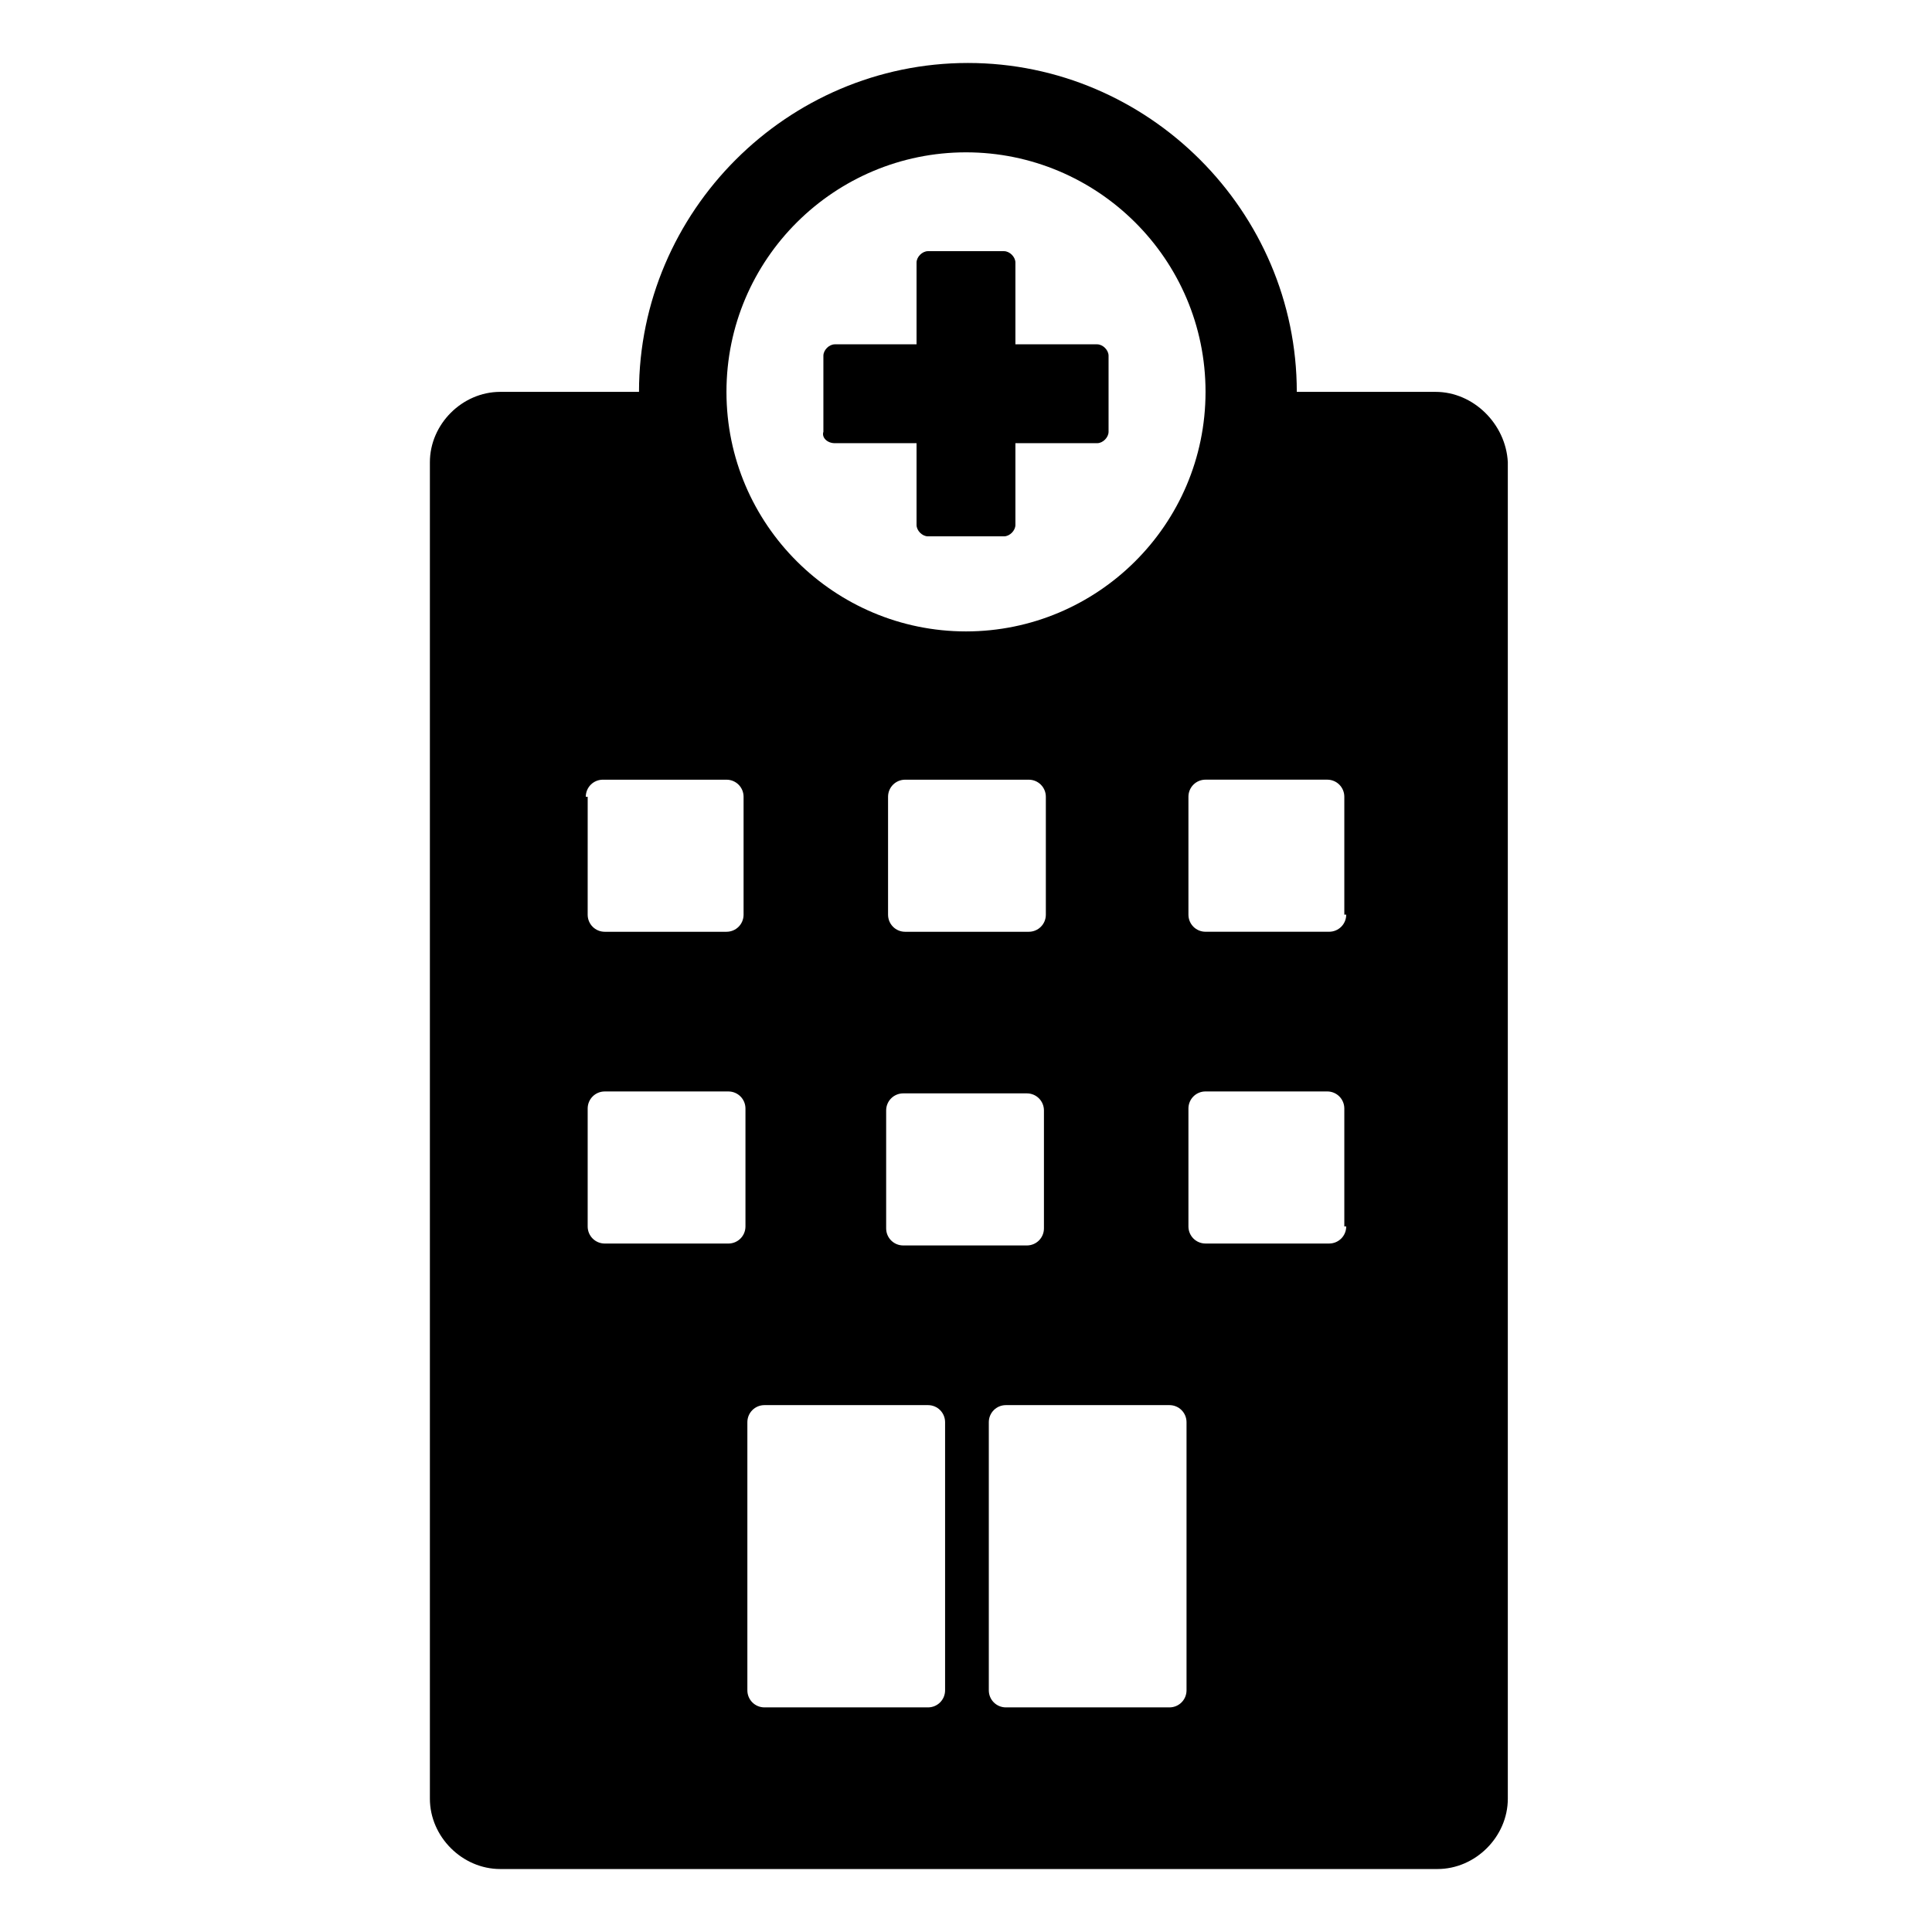
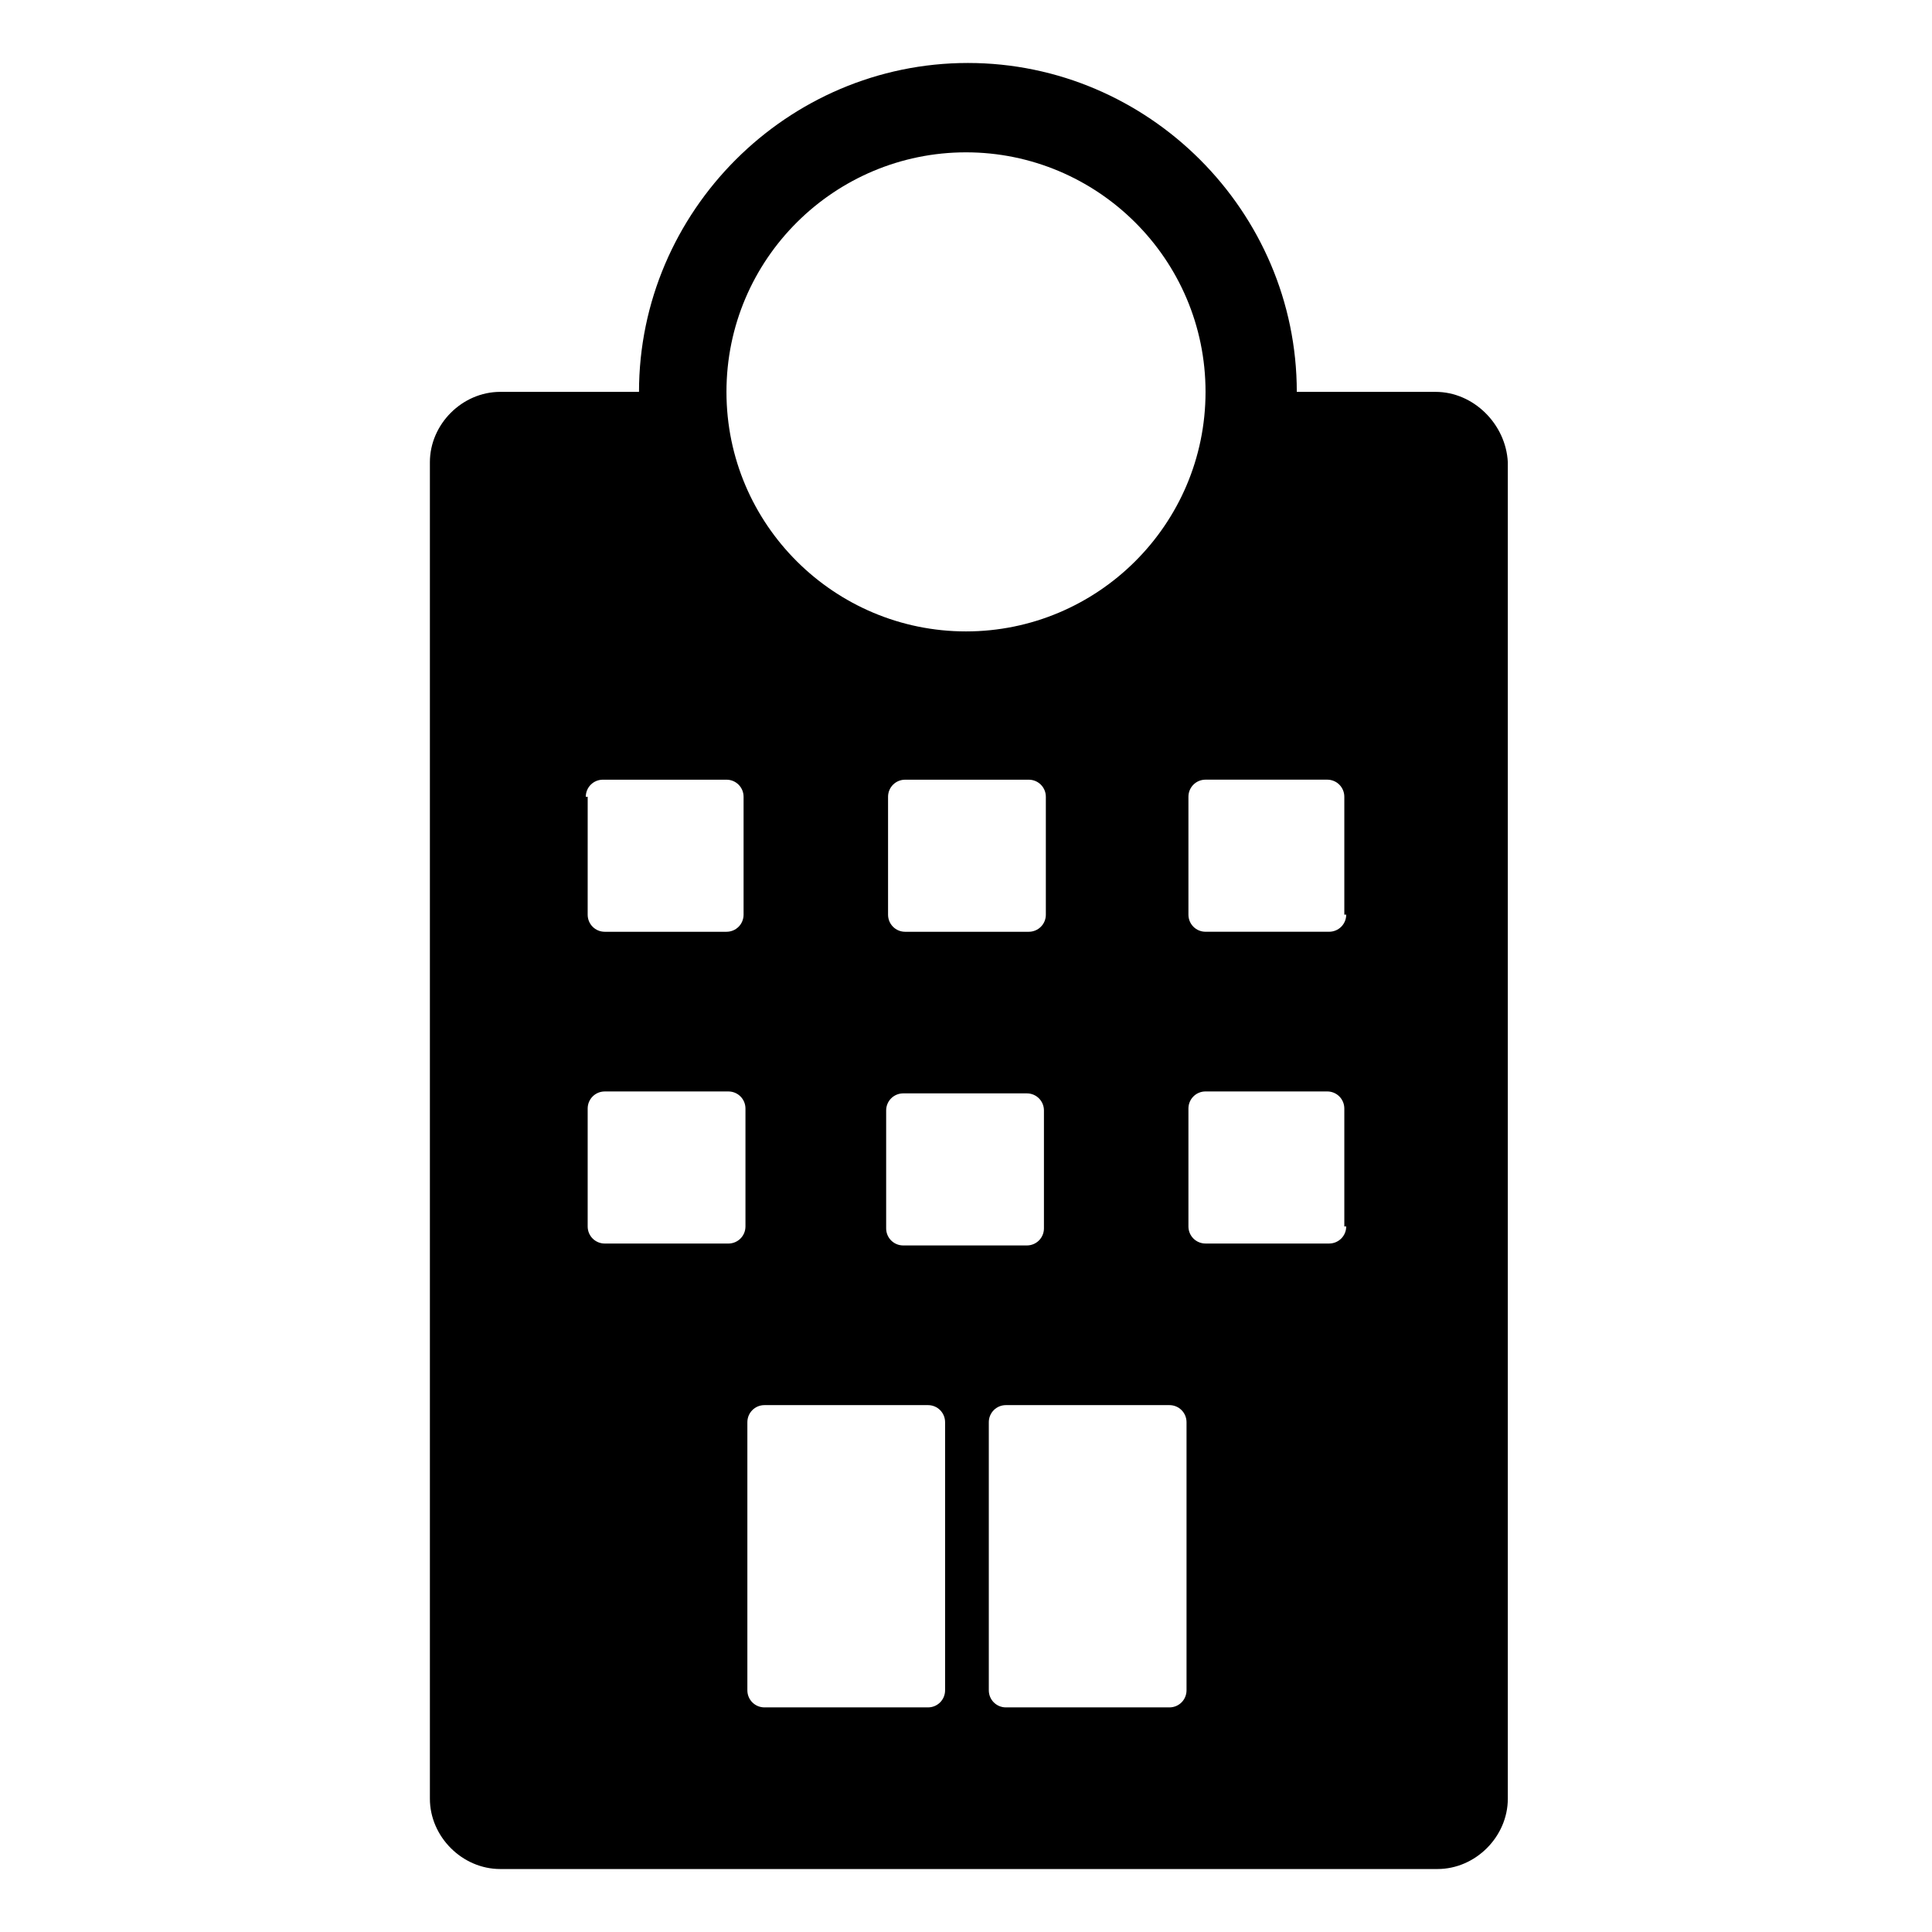
<svg xmlns="http://www.w3.org/2000/svg" fill="#000000" width="800px" height="800px" version="1.1" viewBox="144 144 512 512">
  <g>
    <path d="m524.44 247.85h-36.777c0-47.863-39.297-87.16-87.16-87.16-47.863 0-87.16 39.297-87.16 87.16h-36.777c-10.078 0-18.641 8.566-18.641 18.641v354.18c0 10.078 8.566 18.641 18.641 18.641h248.38c10.078 0 18.641-8.566 18.641-18.641v-354.18c-0.504-10.074-9.07-18.641-19.145-18.641zm-145.6 190.44c0-2.519 2.016-4.535 4.535-4.535h32.746c2.519 0 4.535 2.016 4.535 4.535v31.234c0 2.519-2.016 4.535-4.535 4.535h-32.746c-2.519 0-4.535-2.016-4.535-4.535zm37.785-47.359h-32.746c-2.519 0-4.535-2.016-4.535-4.535v-31.234c0-2.519 2.016-4.535 4.535-4.535h32.746c2.519 0 4.535 2.016 4.535 4.535v31.234c0 2.519-2.016 4.535-4.535 4.535zm-16.625-206.56c34.762 0 63.48 28.215 63.48 63.48-0.004 35.266-28.719 63.48-63.48 63.48s-63.48-28.215-63.48-63.48 28.715-63.48 63.48-63.48zm-100.76 170.79c0-2.519 2.016-4.535 4.535-4.535h32.746c2.519 0 4.535 2.016 4.535 4.535v31.234c0 2.519-2.016 4.535-4.535 4.535h-32.246c-2.519 0-4.535-2.016-4.535-4.535l0.004-31.234zm37.785 118.39h-32.75c-2.519 0-4.535-2.016-4.535-4.535v-31.234c0-2.519 2.016-4.535 4.535-4.535h32.746c2.519 0 4.535 2.016 4.535 4.535v31.234c0 2.519-2.012 4.535-4.531 4.535zm57.434 118.39c0 2.519-2.016 4.535-4.535 4.535h-43.328c-2.519 0-4.535-2.016-4.535-4.535v-71.035c0-2.519 2.016-4.535 4.535-4.535h43.328c2.519 0 4.535 2.016 4.535 4.535zm63.984 0c0 2.519-2.016 4.535-4.535 4.535h-43.328c-2.519 0-4.535-2.016-4.535-4.535v-71.035c0-2.519 2.016-4.535 4.535-4.535h43.328c2.519 0 4.535 2.016 4.535 4.535zm42.32-122.93c0 2.519-2.016 4.535-4.535 4.535h-32.746c-2.519 0-4.535-2.016-4.535-4.535v-31.234c0-2.519 2.016-4.535 4.535-4.535h32.242c2.519 0 4.535 2.016 4.535 4.535v31.234zm0-82.625c0 2.519-2.016 4.535-4.535 4.535h-32.746c-2.519 0-4.535-2.016-4.535-4.535v-31.234c0-2.519 2.016-4.535 4.535-4.535h32.242c2.519 0 4.535 2.016 4.535 4.535v31.234z" />
-     <path d="m365.23 261.45h21.664v21.664c0 1.512 1.512 3.023 3.023 3.023h20.152c1.512 0 3.023-1.512 3.023-3.023v-21.664h21.664c1.512 0 3.023-1.512 3.023-3.023v-20.152c0-1.512-1.512-3.023-3.023-3.023h-21.664v-21.664c0-1.512-1.512-3.023-3.023-3.023h-20.152c-1.512 0-3.023 1.512-3.023 3.023v21.664h-21.664c-1.512 0-3.023 1.512-3.023 3.023v20.152c-0.5 1.516 1.008 3.023 3.023 3.023z" />
  </g>
</svg>